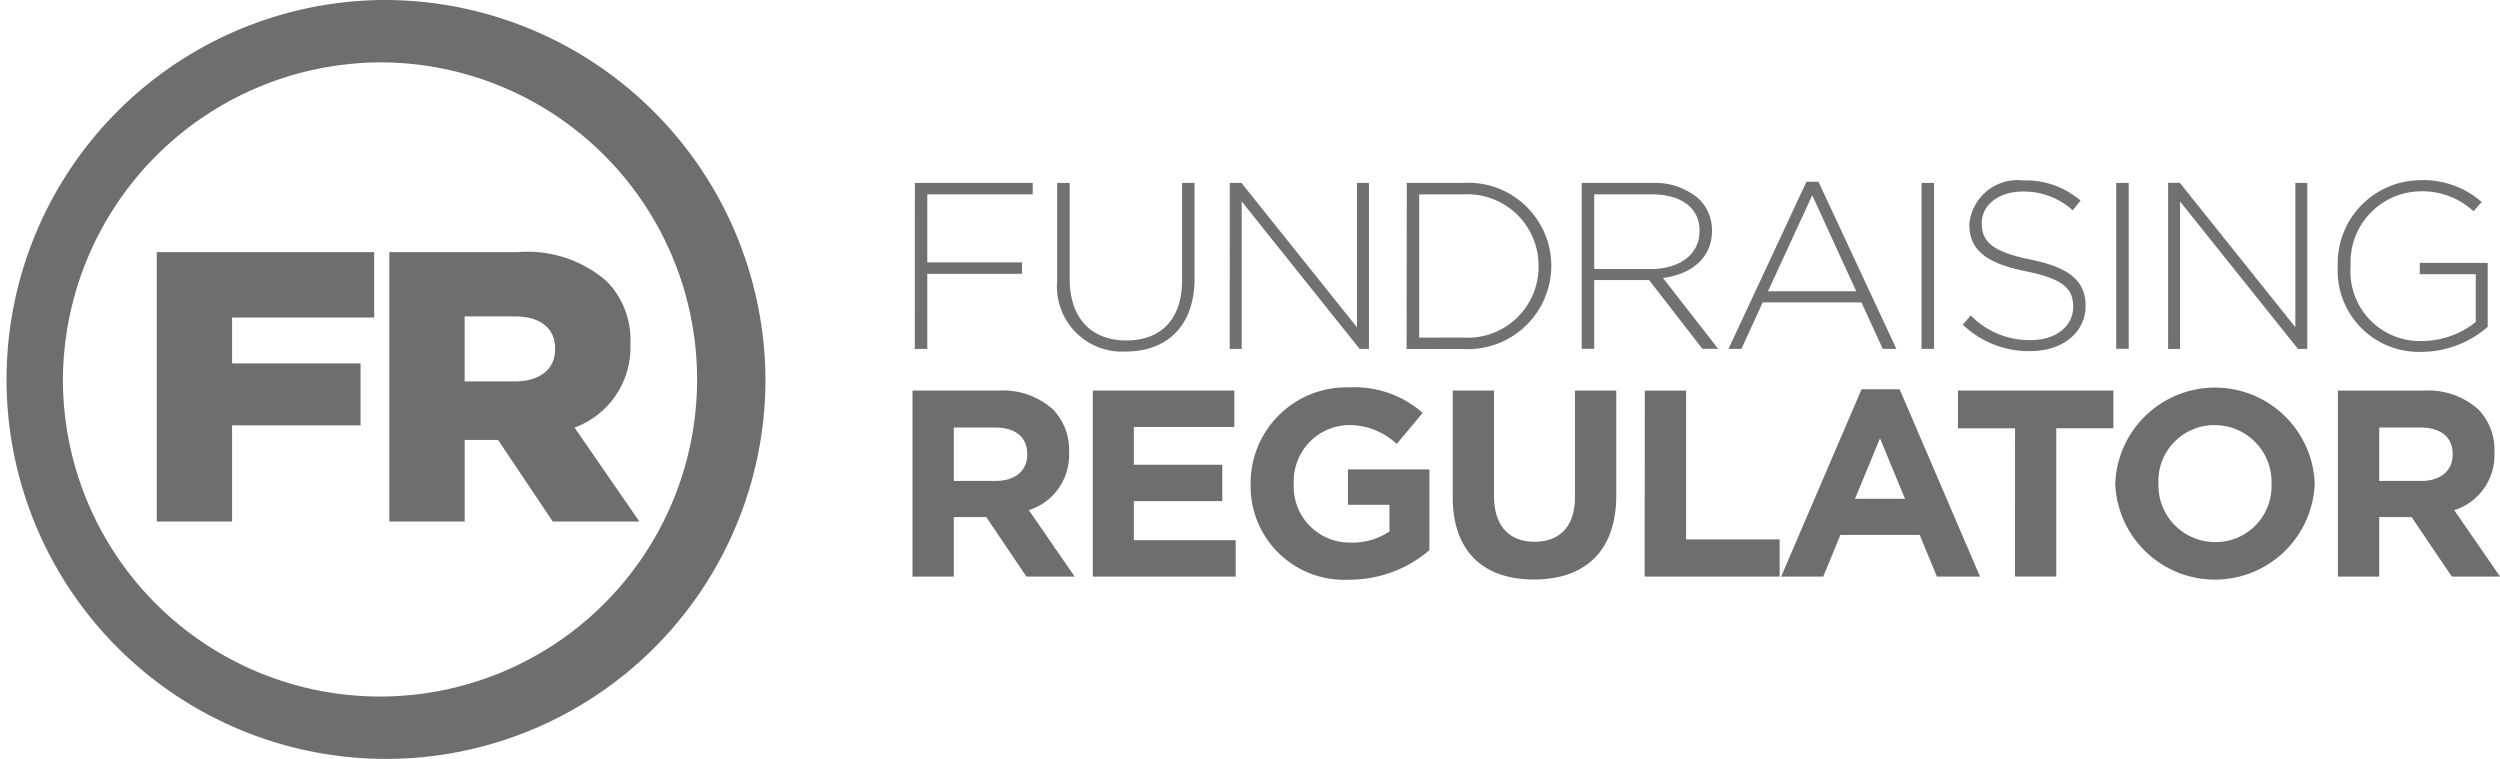
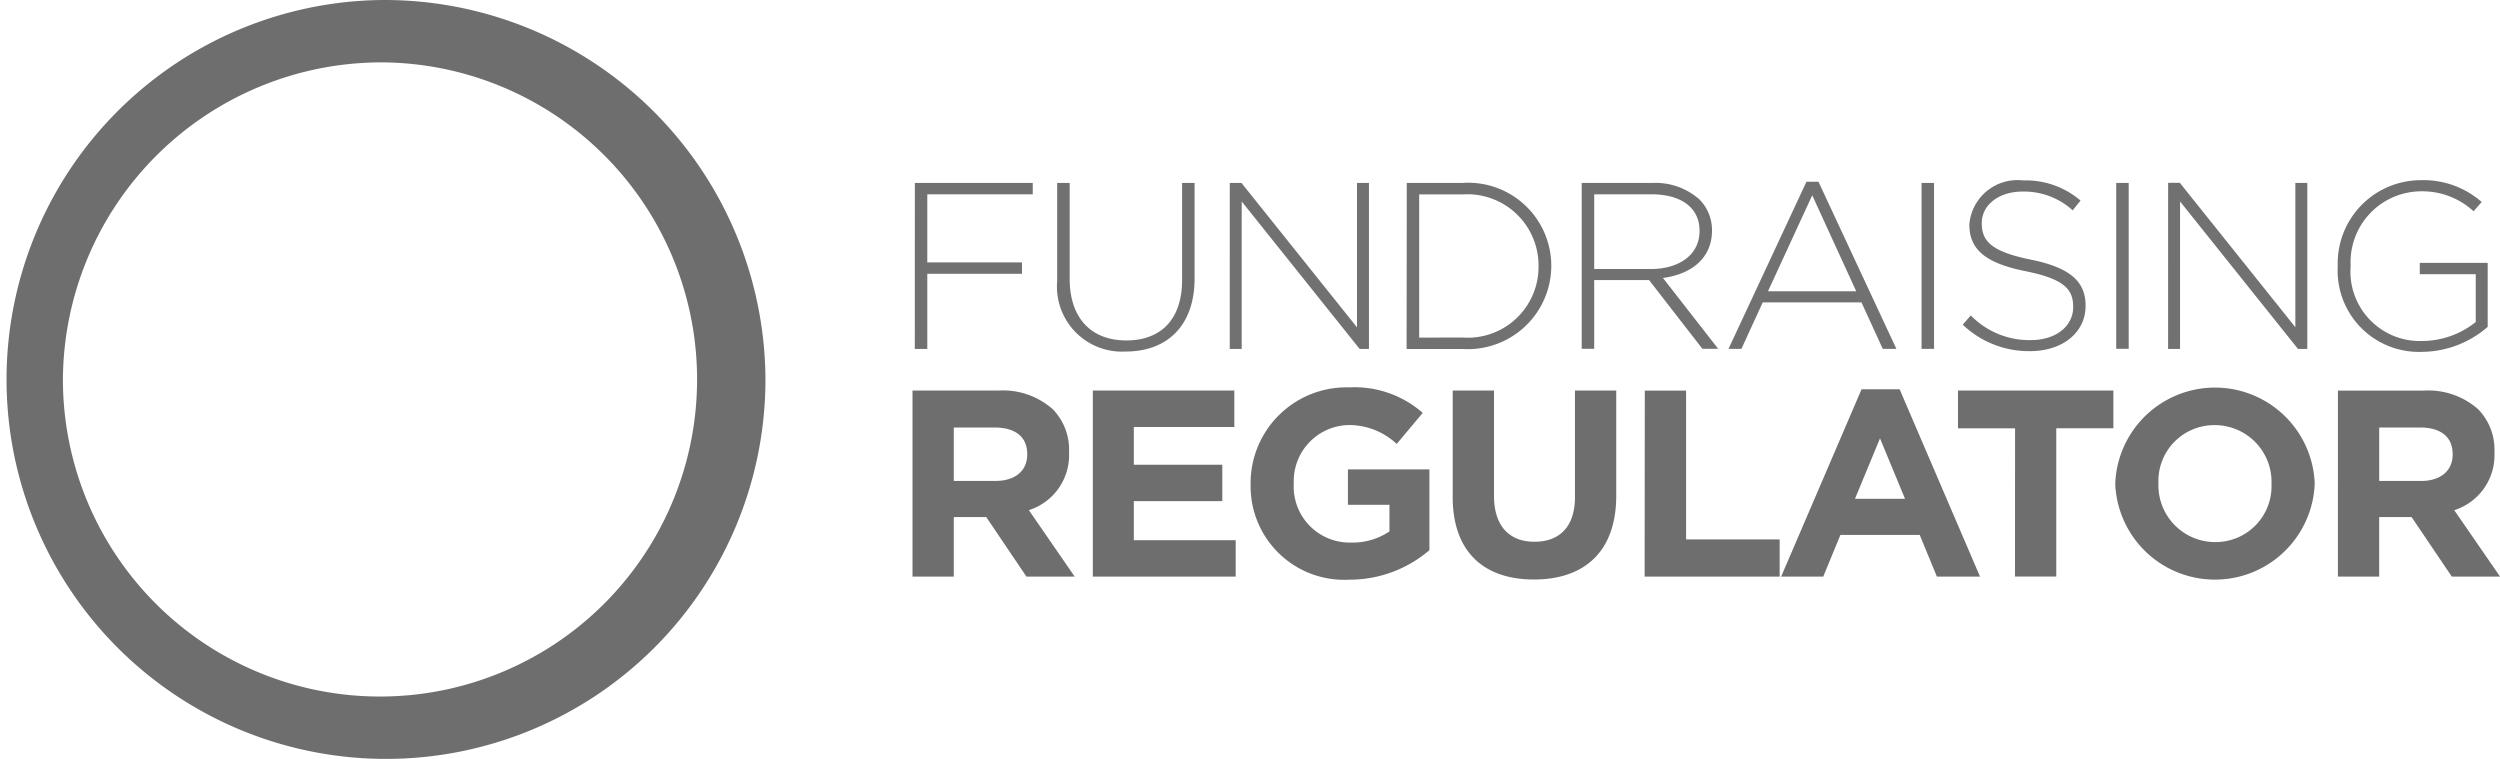
<svg xmlns="http://www.w3.org/2000/svg" width="120" height="36.427" viewBox="0 0 120 36.427">
  <g id="logo_fundraising-regulator" style="mix-blend-mode: luminosity;isolation: isolate">
    <g id="Group_15350" data-name="Group 15350">
      <path id="Path_70546" data-name="Path 70546" d="M18.371,0A18.214,18.214,0,1,0,36.742,18.213,18.292,18.292,0,0,0,18.371,0m0,2.994A15.22,15.22,0,1,1,3.02,18.213,15.3,15.3,0,0,1,18.371,2.994" fill="#6e6e6e" fill-rule="evenodd" />
-       <path id="Path_70547" data-name="Path 70547" d="M37.464,60.716H47.9v3.141H41.079v2.2h6.168v2.974H41.079v4.619H37.464Zm17.182,6.207c1.211,0,1.938-.591,1.938-1.534v-.036c0-1.035-.764-1.552-1.956-1.552H52.242v3.122Zm-6.019-6.207h6.168A5.806,5.806,0,0,1,59.044,62.1,4.02,4.02,0,0,1,60.2,65.113v.037a4.1,4.1,0,0,1-2.683,3.99l3.112,4.508H56.472l-2.627-3.917h-1.6v3.917H48.627Z" transform="translate(-29.939 -48.615)" fill="#6e6e6e" fill-rule="evenodd" />
    </g>
    <path id="Path_70548" data-name="Path 70548" d="M218.621,43.513h5.659v.547h-5.062v3.266h4.546v.547h-4.546V51.48h-.6Zm6.831,4.655V43.513h.6v4.6c0,1.878,1.022,2.96,2.721,2.96,1.63,0,2.675-.979,2.675-2.9V43.513h.6V48.1c0,2.288-1.343,3.505-3.295,3.505a3.121,3.121,0,0,1-3.295-3.437m8.279-4.655h.562l5.545,6.931V43.513h.574V51.48h-.448l-5.66-7.078V51.48h-.574Zm11.171,7.42a3.4,3.4,0,0,0,3.65-3.414V47.5a3.419,3.419,0,0,0-3.65-3.436h-2.079v6.873Zm-2.675-7.42H244.9a3.99,3.99,0,0,1,4.27,3.961V47.5a4.007,4.007,0,0,1-4.27,3.983h-2.675Zm11.711,4.132c1.344,0,2.342-.672,2.342-1.821V45.8c0-1.07-.849-1.741-2.307-1.741H251.23v3.585Zm-3.305-4.131h3.375a3.181,3.181,0,0,1,2.261.785,2.094,2.094,0,0,1,.609,1.479V45.8c0,1.332-1,2.094-2.353,2.276l2.651,3.4h-.758l-2.56-3.3H251.23v3.3h-.6V43.514Zm13.168,5.2-2.112-4.609-2.124,4.609H263.8Zm-2.388-5.259h.575l3.741,8.023h-.654l-1.022-2.23h-4.741l-1.022,2.23h-.62l3.742-8.023Zm5.523,8.023h.6V43.513h-.6Zm1.975-1.161.39-.444a3.921,3.921,0,0,0,2.881,1.184c1.206,0,2.032-.671,2.032-1.582v-.023c0-.842-.448-1.331-2.273-1.7-1.928-.386-2.71-1.036-2.71-2.242v-.023a2.319,2.319,0,0,1,2.584-2.094,4.029,4.029,0,0,1,2.754.967l-.378.467a3.476,3.476,0,0,0-2.4-.9c-1.182,0-1.963.671-1.963,1.5v.023c0,.842.436,1.354,2.341,1.741,1.86.375,2.641,1.035,2.641,2.2v.023c0,1.286-1.114,2.173-2.663,2.173a4.594,4.594,0,0,1-3.238-1.275m7.371,1.161h.6V43.513h-.6Zm2.492-7.966h.562l5.545,6.931V43.513h.574V51.48h-.448l-5.66-7.078V51.48h-.574Zm8.141,4.006V47.5a3.993,3.993,0,0,1,3.972-4.119,4.234,4.234,0,0,1,2.938,1.047l-.39.444a3.637,3.637,0,0,0-2.582-.956,3.4,3.4,0,0,0-3.318,3.563V47.5a3.335,3.335,0,0,0,3.444,3.6,4.145,4.145,0,0,0,2.56-.911V47.895h-2.686v-.546h3.26v3.072a4.854,4.854,0,0,1-3.157,1.2,3.9,3.9,0,0,1-4.041-4.1" transform="translate(-174.708 -34.732)" fill="#717171" fill-rule="evenodd" />
    <path id="Path_70549" data-name="Path 70549" d="M222.047,97.787c.965,0,1.518-.511,1.518-1.264V96.5c0-.842-.592-1.276-1.557-1.276H220.04v2.565Zm-3.989-4.337h4.118a3.607,3.607,0,0,1,2.625.905,2.788,2.788,0,0,1,.772,2.041v.026a2.774,2.774,0,0,1-1.93,2.768l2.2,3.189h-2.316l-1.93-2.858H220.04v2.858h-1.982V93.45Zm8.655,0h6.793V95.2h-4.825v1.811h4.247v1.747h-4.247v1.874h4.89v1.748h-6.858Zm7.574,4.49v-.026a4.6,4.6,0,0,1,4.722-4.617,4.968,4.968,0,0,1,3.539,1.224L241.3,96.013a3.336,3.336,0,0,0-2.355-.906,2.691,2.691,0,0,0-2.586,2.781v.026a2.685,2.685,0,0,0,2.727,2.832,3.182,3.182,0,0,0,1.866-.535V98.934h-1.994v-1.7h3.912v3.877a5.876,5.876,0,0,1-3.847,1.416,4.489,4.489,0,0,1-4.735-4.592m9.7.612v-5.1h1.982V98.5c0,1.454.734,2.207,1.943,2.207s1.943-.727,1.943-2.144V93.45h1.982v5.038c0,2.7-1.532,4.031-3.951,4.031s-3.9-1.339-3.9-3.967m9.221-5.1h1.982v7.143h4.491v1.786H253.2Zm12.49,5.192-1.2-2.9-1.2,2.9Zm-2.085-5.256h1.827l3.86,8.993h-2.071l-.824-2h-3.808l-.824,2h-2.021Zm7.368,1.875h-2.74V93.449H275.7V95.26h-2.741v7.118h-1.982Zm12.31,2.679v-.026a2.725,2.725,0,0,0-2.728-2.807,2.681,2.681,0,0,0-2.7,2.781v.026a2.724,2.724,0,0,0,2.727,2.807,2.682,2.682,0,0,0,2.7-2.781m-7.5,0v-.026a4.791,4.791,0,0,1,9.574-.026v.026a4.791,4.791,0,0,1-9.574.026m14.676-.153c.965,0,1.519-.511,1.519-1.264V96.5c0-.842-.592-1.276-1.557-1.276h-1.968v2.565Zm-3.988-4.337h4.117a3.608,3.608,0,0,1,2.625.905,2.79,2.79,0,0,1,.772,2.041v.026a2.774,2.774,0,0,1-1.93,2.768l2.2,3.189h-2.316l-1.931-2.858h-1.556v2.858h-1.981V93.45Z" transform="translate(-174.258 -74.703)" fill="#6e6e6e" fill-rule="evenodd" />
  </g>
</svg>